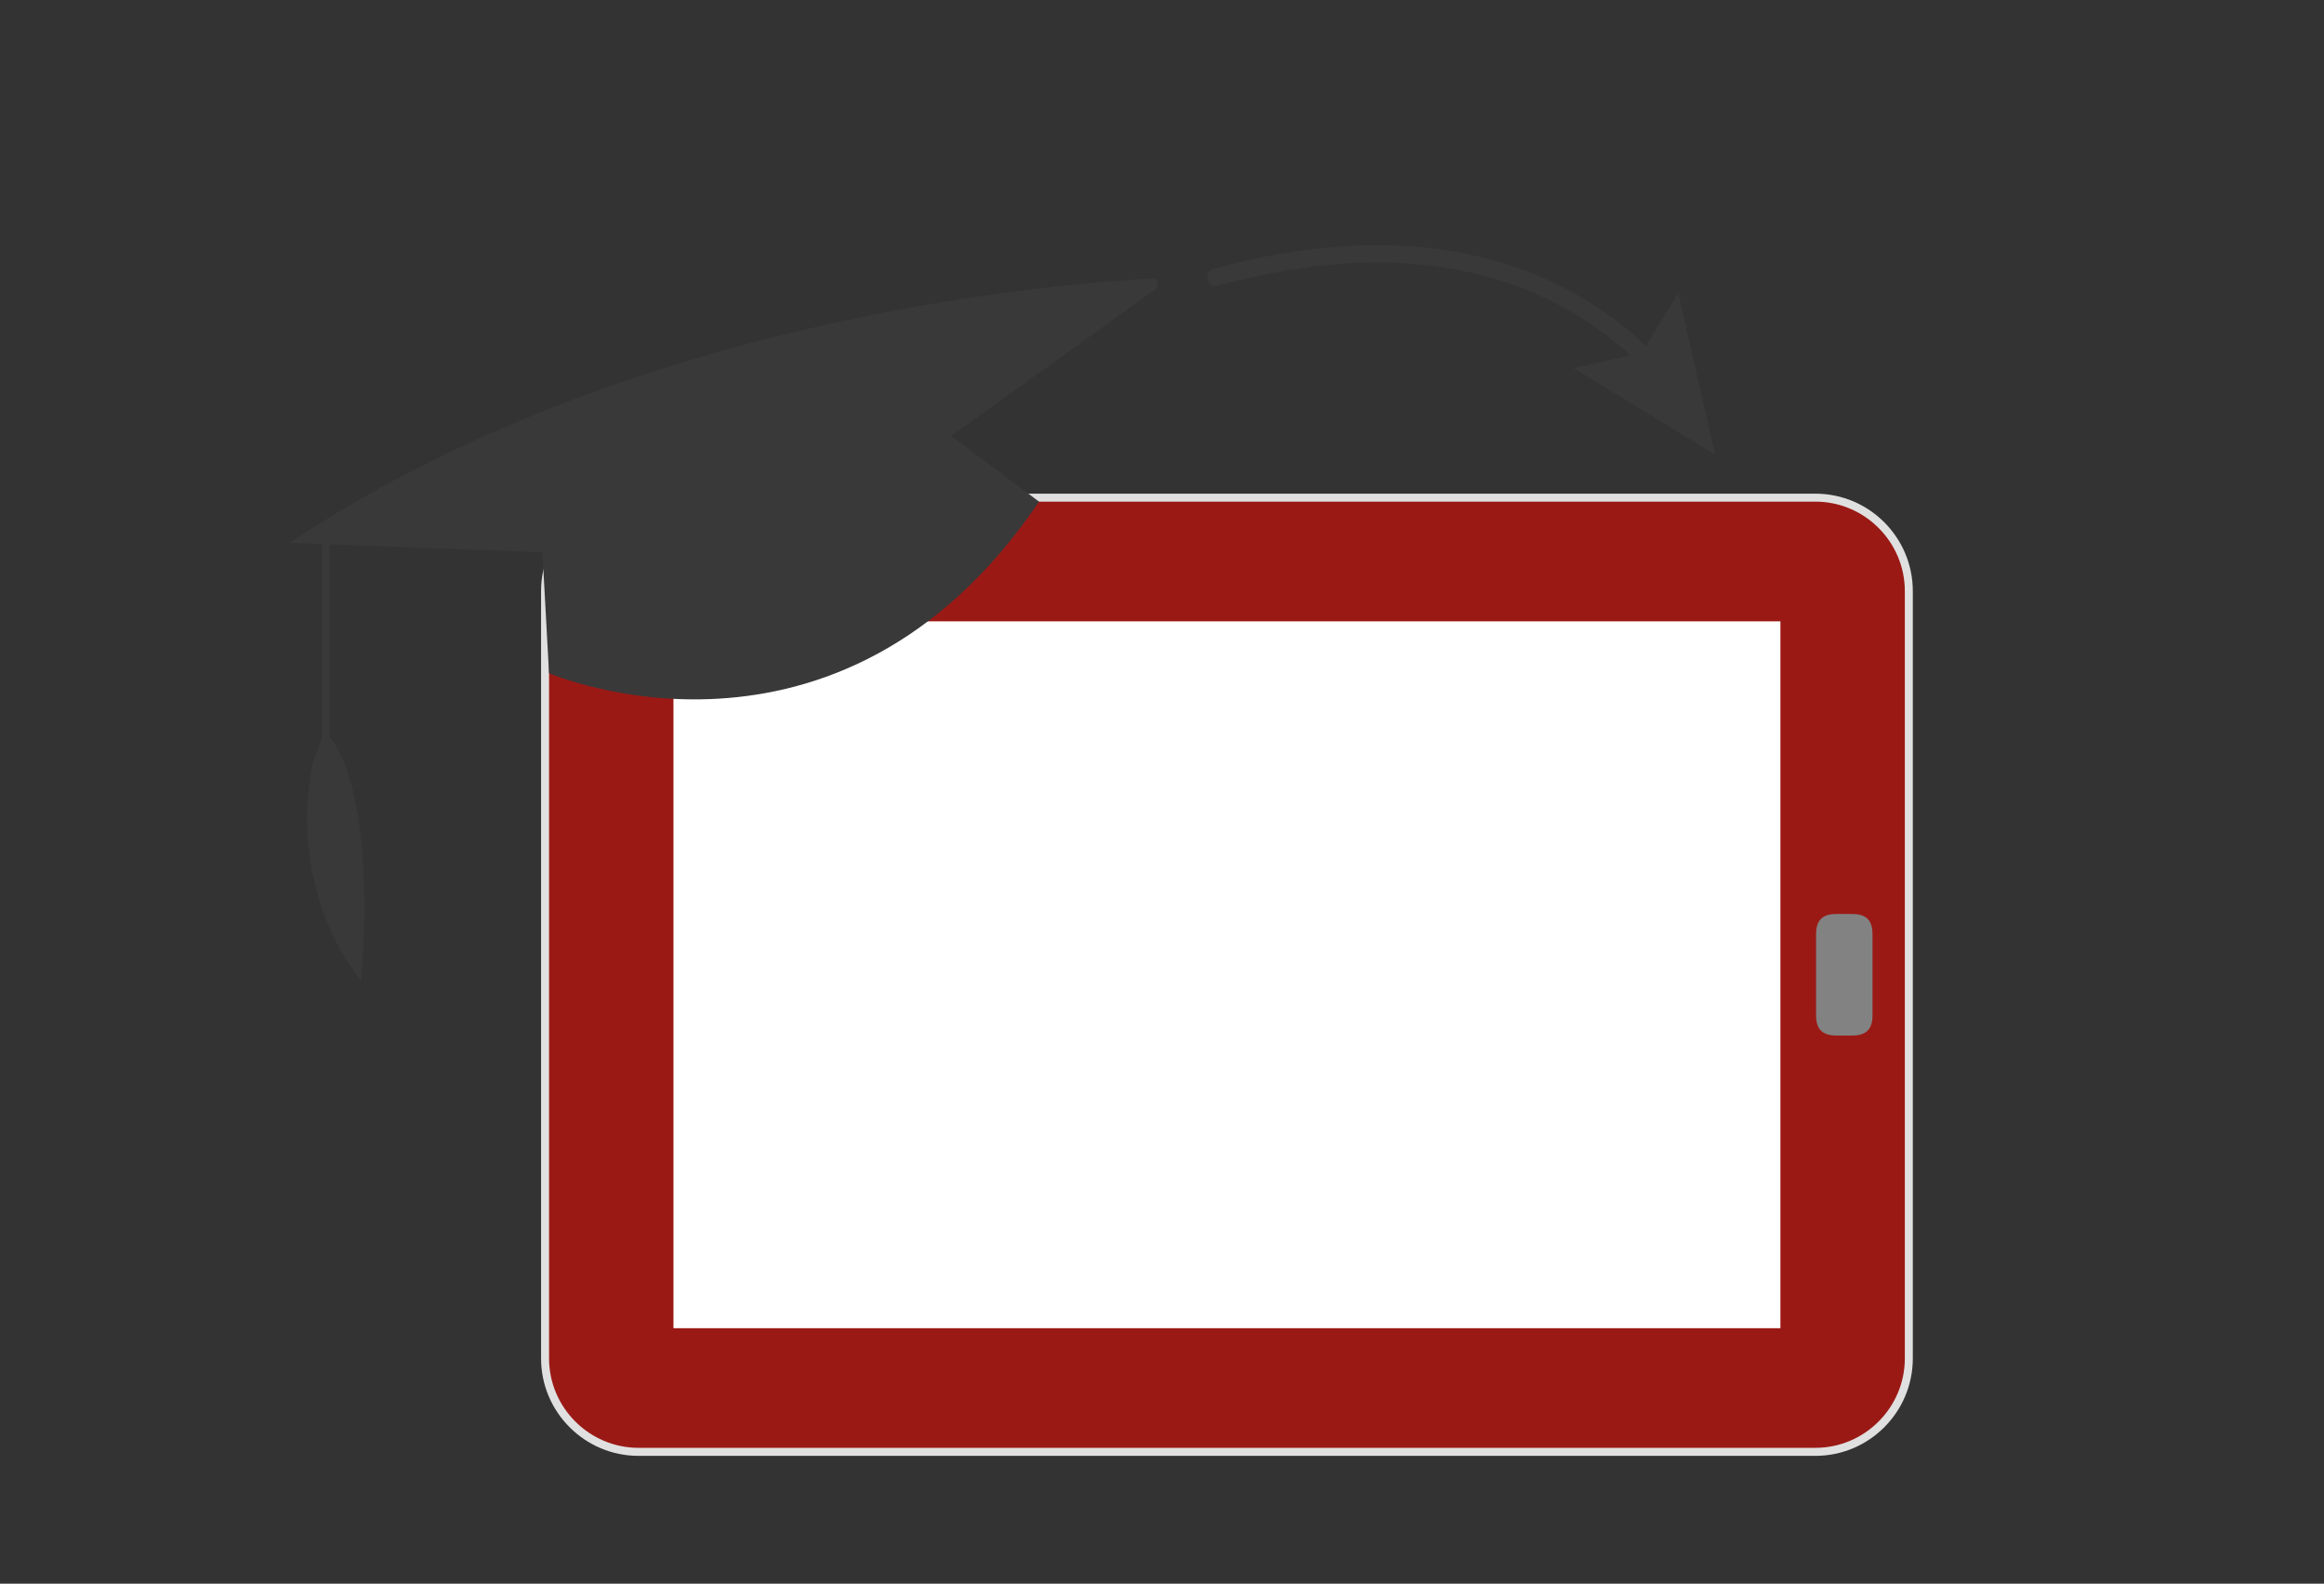
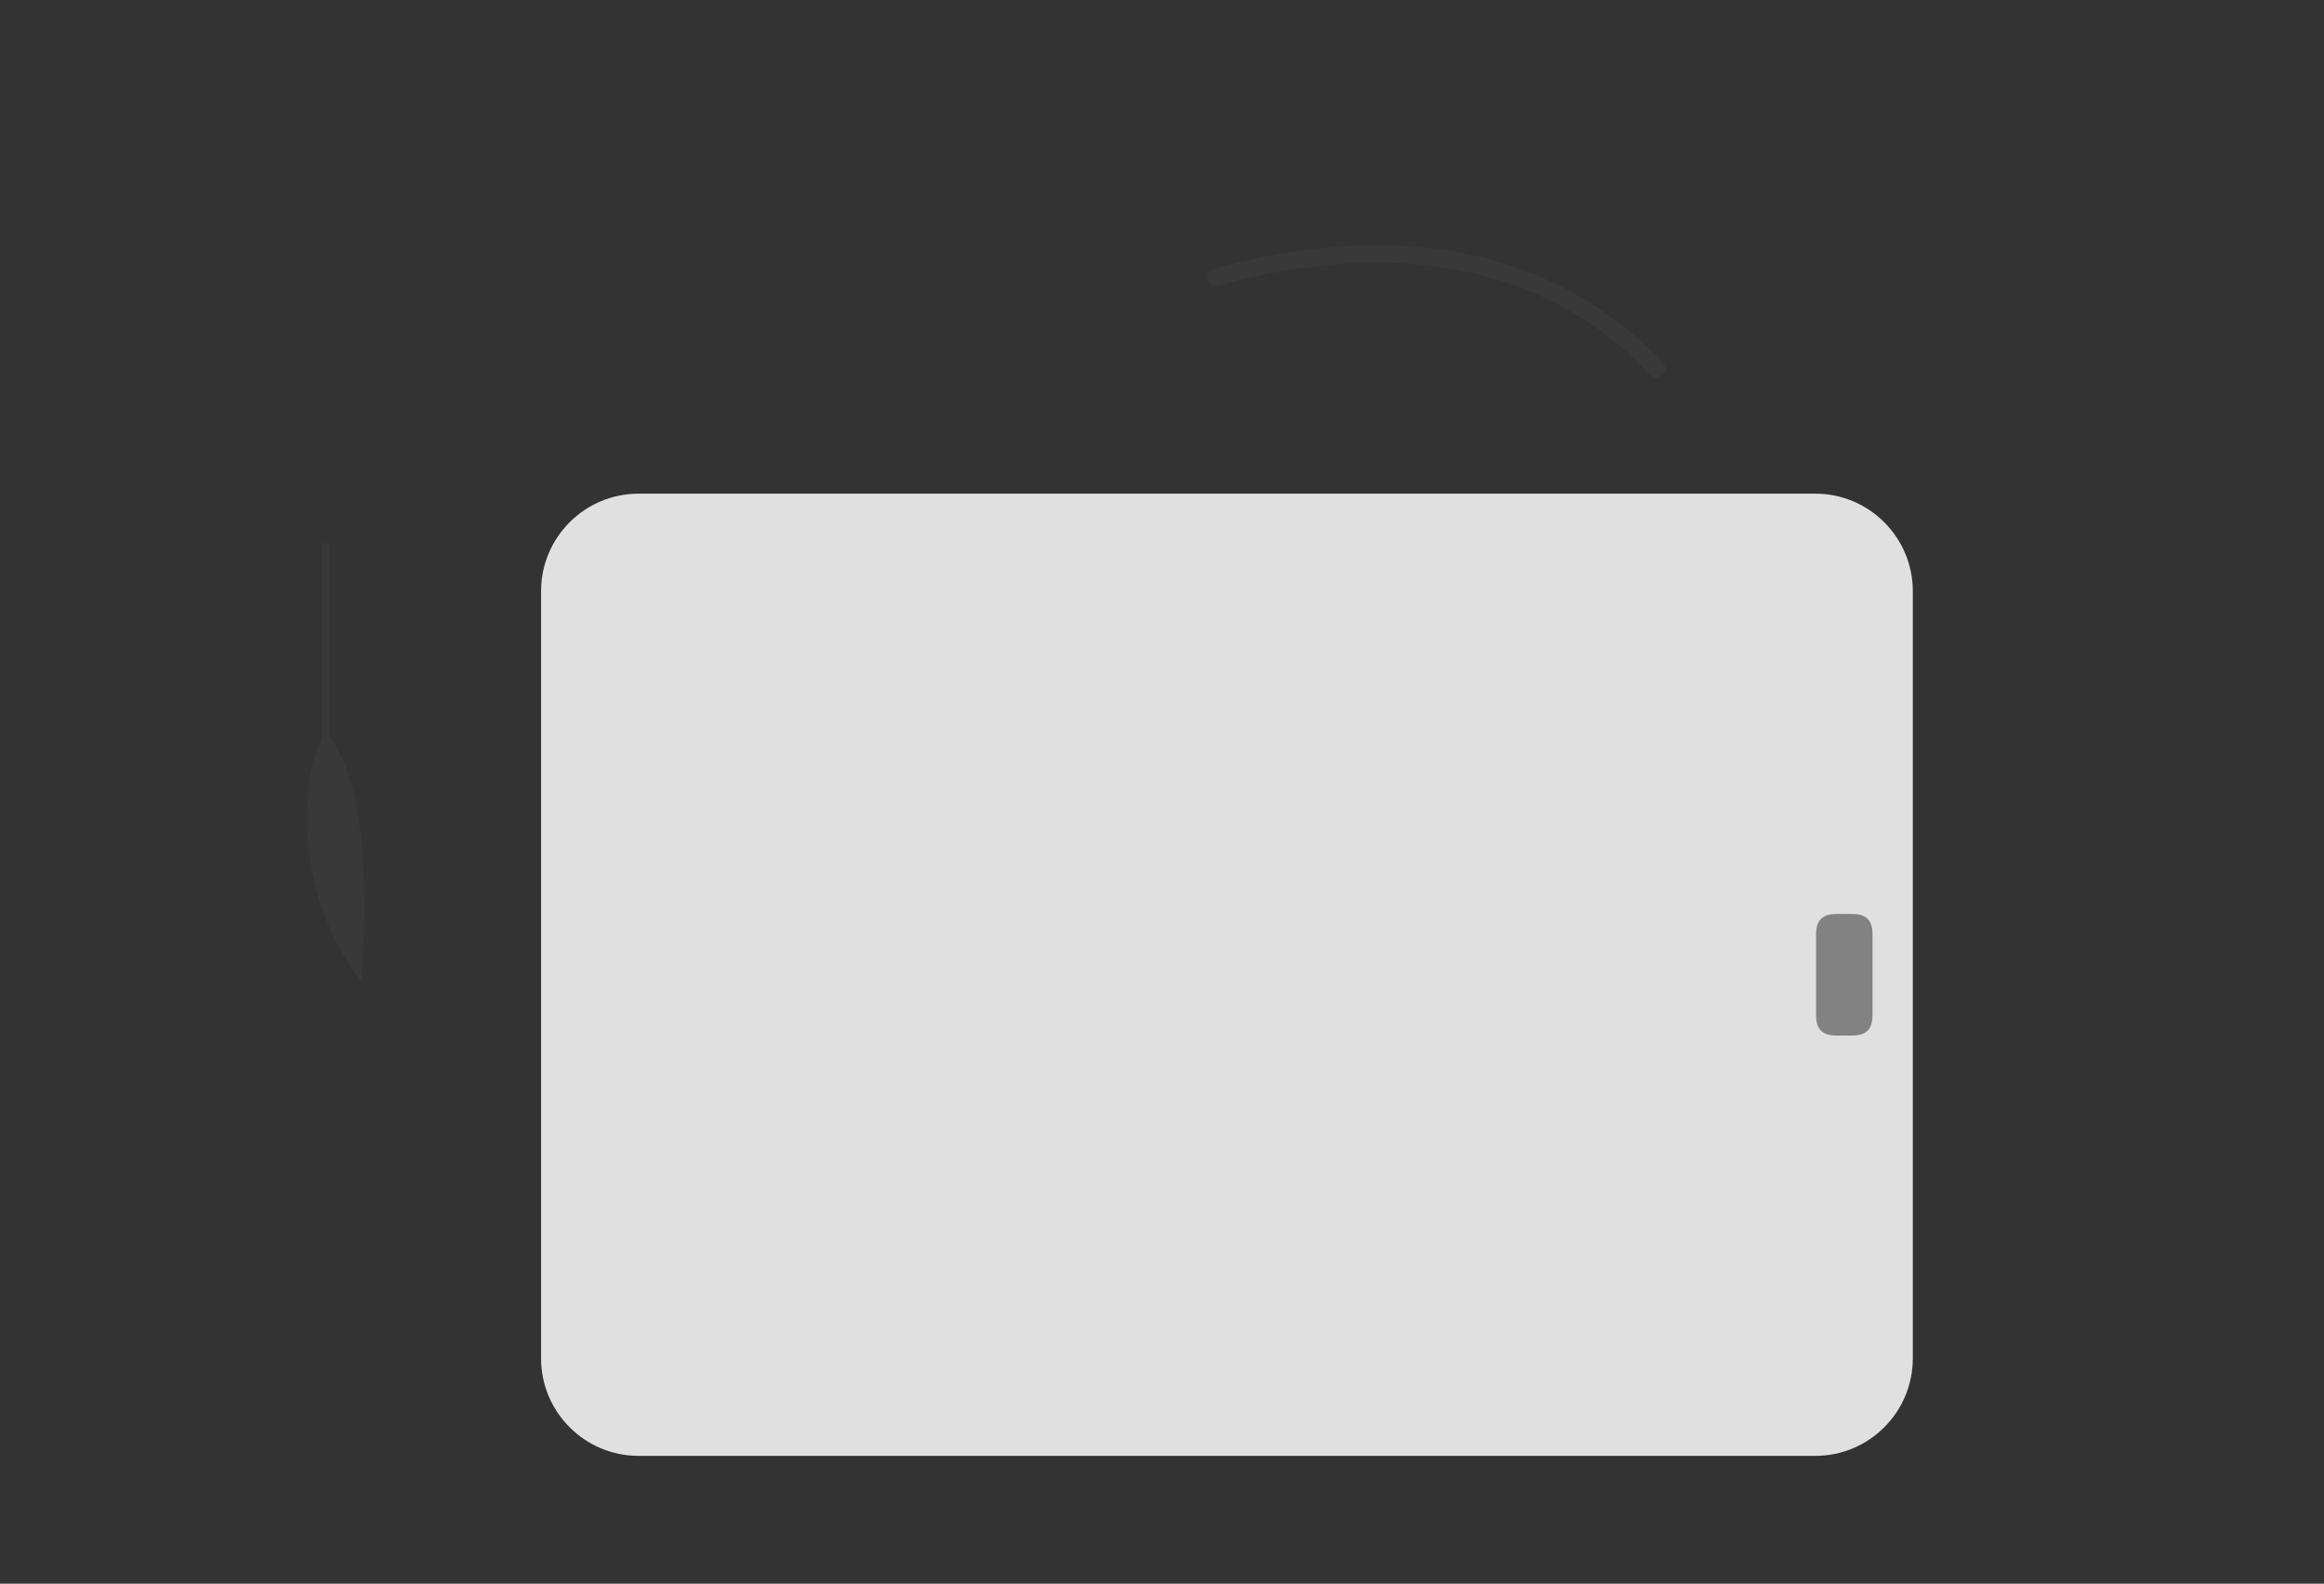
<svg xmlns="http://www.w3.org/2000/svg" version="1.1" x="0px" y="0px" viewBox="0 0 800.94 545.82" style="enable-background:new 0 0 800.94 545.82;" xml:space="preserve">
  <rect x="0" y="0" width="800.94" height="545.82" fill="#333333" stroke="none" />
  <style type="text/css">
	.st0{fill:#393939;}
	.st1{fill:#828282;}
	.st2{fill:#FFFFFF;}
	.st3{fill:#63140C;}
	.st4{fill:#C2191A;}
	.st5{fill:#9B1915;}
	.st6{fill:#4D4D4D;}
	.st7{fill:#42B8C1;}
	.st8{fill:#E0E0E0;}
	.st9{fill:#F5F5F5;}
	.st10{fill:#CCCCCC;}
	.st11{fill:none;stroke:#C2191A;stroke-width:11;stroke-linecap:round;stroke-miterlimit:10;}
	.st12{fill:#CECECE;}
	.st13{fill:none;stroke:#393939;stroke-width:6;stroke-linecap:round;stroke-miterlimit:10;}
	.st14{fill:#9B1915;stroke:#FFFFFF;stroke-width:4;stroke-miterlimit:10;}
	.st15{fill:#C2191A;stroke:#C2191A;stroke-width:2;stroke-miterlimit:10;}
	.st16{fill:none;stroke:#63140C;stroke-width:6;stroke-linecap:square;stroke-linejoin:round;stroke-miterlimit:10;}
	.st17{fill:none;stroke:#63140C;stroke-width:16;stroke-linecap:square;stroke-linejoin:round;stroke-miterlimit:10;}
	.st18{fill:#FFFFFF;stroke:#9C1A17;stroke-width:16;stroke-miterlimit:10;}
	.st19{fill:none;stroke:#9C1A17;stroke-width:16;stroke-miterlimit:10;}
	.st20{fill:#9C1A17;stroke:#FFFFFF;stroke-width:6;stroke-linecap:round;stroke-miterlimit:10;}
	.st21{fill:#FFFFFF;stroke:#63140C;stroke-width:16;stroke-miterlimit:10;}
	.st22{fill:none;stroke:#C2191A;stroke-width:16;stroke-miterlimit:10;}
	.st23{fill:#FFFFFF;stroke:#C2191A;stroke-width:16;stroke-miterlimit:10;}
	.st24{fill:none;stroke:#393939;stroke-width:4;stroke-linecap:round;stroke-miterlimit:10;}
	.st25{fill:none;stroke:#FFFFFF;stroke-width:16;stroke-miterlimit:10;}
	.st26{fill:#FFFFFF;stroke:#9B1915;stroke-width:16;stroke-miterlimit:10;}
	.st27{fill:none;stroke:#63140C;stroke-width:14;stroke-miterlimit:10;}
	.st28{fill:#63140C;stroke:#FFFFFF;stroke-width:14;stroke-miterlimit:10;}
</style>
  <g id="Ebene_2">
</g>
  <g id="Layer_1">
    <path class="st8" d="M625.64,170.14c18.52,0,33.59,15.07,33.59,33.59l0,264.44c0,18.52-15.07,33.59-33.58,33.59l-405.59,0   c-18.52,0-33.59-15.07-33.59-33.59l0-264.44c0-18.52,15.07-33.59,33.59-33.59L625.64,170.14z" />
-     <path class="st5" d="M189.23,203.72c0-16.95,13.87-30.83,30.83-30.83l405.59,0c16.96,0,30.83,13.87,30.83,30.83l0,264.44   c0,16.96-13.87,30.83-30.83,30.83l-405.59,0c-16.96,0-30.83-13.87-30.83-30.83L189.23,203.72z" />
-     <rect x="232.1" y="214.14" class="st2" width="381.5" height="243.62" />
    <g>
      <path class="st1" d="M625.89,322c0-4.83,2.17-7,7-7h5.45c4.84,0,7,2.17,7,7v27.89c0,4.84-2.17,7-7,7h-5.45c-4.83,0-7-2.17-7-7V322    z" />
    </g>
    <g>
      <g>
        <path class="st13" d="M570.89,127.11C547.42,101.94,501,73.15,419.1,95.55" />
        <g>
-           <polygon class="st0" points="578.41,100.96 565.87,121.58 542.32,126.87 591.08,156.7     " />
-         </g>
+           </g>
      </g>
    </g>
-     <path class="st0" d="M398.89,96c0,0-169.64,4.52-299.03,91.11l87.08,3.23l2.28,41.68c0,0,99.74,43.1,168.88-59.13l-30.29-22.62   l71.07-51.05" />
    <path class="st0" d="M113.6,187.37v66.78c0,0,16.27,15.34,10.86,83.92c0,0-25.93-29.62-16.64-75.35l3.1-8.25v-67.2L113.6,187.37z" />
  </g>
</svg>